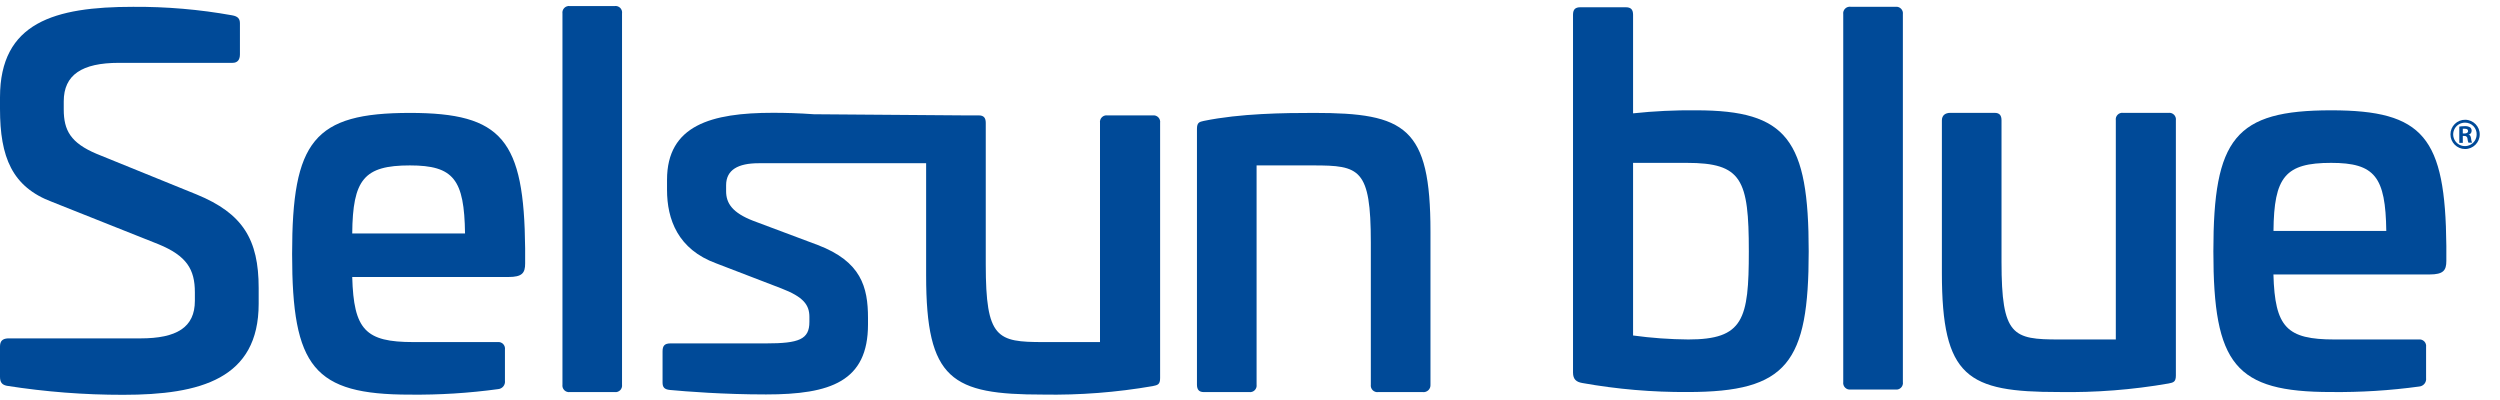
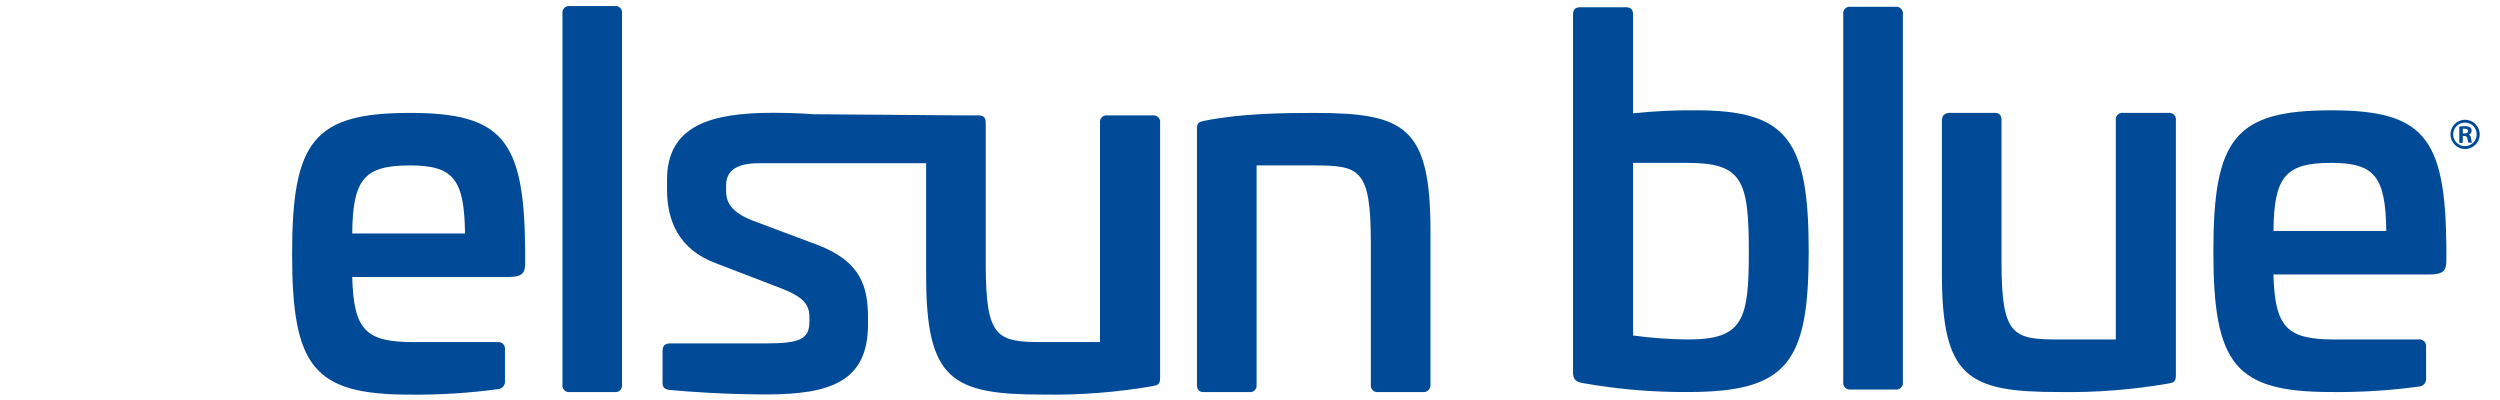
<svg xmlns="http://www.w3.org/2000/svg" width="175px" height="28px" viewBox="0 0 175 28" version="1.1">
  <title>Asset 1</title>
  <g id="Page-1" stroke="none" stroke-width="1" fill="none" fill-rule="evenodd">
    <g id="01-Desktop/C-01-Header-Navigation" transform="translate(-634, -20)" fill="#004A98" fill-rule="nonzero">
      <g id="Asset-1" transform="translate(634, 20)">
        <path d="M118.731,7.722 C117.256,7.706 115.781,7.777 114.315,7.934 L114.315,1.033 C114.315,0.648 114.146,0.508 113.799,0.508 L110.628,0.508 C110.28,0.508 110.111,0.648 110.111,1.033 L110.111,26.075 C110.111,26.566 110.352,26.739 110.763,26.811 C113.198,27.246 115.668,27.457 118.142,27.442 C125.111,27.442 126.609,25.41 126.609,17.599 C126.609,9.788 125.111,7.722 118.731,7.722 Z M118.18,23.763 C116.887,23.753 115.596,23.659 114.315,23.484 L114.315,11.401 L118.074,11.401 C121.935,11.401 122.418,12.557 122.418,17.599 C122.418,22.362 122.041,23.763 118.18,23.763 L118.18,23.763 Z" id="Shape" />
        <path d="M132.697,0.474 L129.547,0.474 C129.403,0.454 129.258,0.503 129.156,0.606 C129.053,0.709 129.005,0.855 129.027,0.999 L129.027,26.739 C129.006,26.884 129.053,27.029 129.156,27.133 C129.258,27.237 129.403,27.287 129.547,27.268 L132.685,27.268 C132.829,27.288 132.974,27.238 133.075,27.133 C133.177,27.029 133.224,26.883 133.201,26.739 L133.201,0.999 C133.221,0.858 133.176,0.716 133.077,0.614 C132.979,0.511 132.839,0.46 132.697,0.474 Z" id="Path" />
        <path d="M151.795,7.9 L148.624,7.9 C148.48,7.879 148.335,7.928 148.233,8.032 C148.131,8.135 148.084,8.281 148.107,8.425 L148.107,23.763 L144.141,23.763 C140.898,23.763 140.106,23.518 140.106,18.336 L140.106,8.425 C140.106,8.073 139.966,7.9 139.623,7.9 L136.52,7.9 C136.173,7.9 135.932,8.073 135.932,8.425 L135.932,19.106 C135.932,26.426 137.727,27.442 144.107,27.442 C146.683,27.486 149.257,27.286 151.795,26.845 C152.138,26.777 152.311,26.739 152.311,26.286 L152.311,8.425 C152.333,8.282 152.285,8.137 152.184,8.034 C152.082,7.931 151.938,7.881 151.795,7.9 Z" id="Path" />
        <path d="M163.179,7.722 C156.456,7.722 154.936,9.682 154.936,17.599 C154.936,25.516 156.456,27.442 163.179,27.442 C165.24,27.465 167.301,27.336 169.343,27.057 C169.488,27.045 169.621,26.975 169.713,26.862 C169.804,26.749 169.845,26.604 169.826,26.46 L169.826,24.288 C169.847,24.144 169.799,23.998 169.697,23.895 C169.594,23.792 169.449,23.743 169.305,23.763 L163.416,23.763 C160.072,23.763 159.242,22.916 159.14,19.212 L170.071,19.212 C171.036,19.212 171.244,18.928 171.244,18.264 L171.244,17.214 C171.176,9.614 169.661,7.722 163.179,7.722 Z M159.144,16.164 C159.178,12.379 159.97,11.401 163.179,11.401 C166.248,11.401 166.989,12.379 167.04,16.164 L159.144,16.164 Z" id="Shape" />
-         <path d="M13.759,13.611 L6.774,10.774 C4.945,10.004 4.462,9.128 4.462,7.659 L4.462,7.095 C4.462,5.241 5.732,4.399 8.323,4.399 L16.278,4.399 C16.621,4.399 16.795,4.191 16.795,3.806 L16.795,1.634 C16.795,1.317 16.659,1.143 16.244,1.071 C13.957,0.66 11.637,0.462 9.314,0.478 C3.831,0.478 0,1.562 0,6.816 L0,7.62 C0,11.007 0.847,13.086 3.654,14.136 L11.1,17.099 C13.065,17.908 13.641,18.852 13.641,20.461 L13.641,21.058 C13.641,22.916 12.371,23.687 9.83,23.687 L0.55,23.687 C0.174,23.708 0,23.873 0,24.258 L0,26.375 C0,26.76 0.14,26.938 0.483,27.006 C3.176,27.429 5.898,27.64 8.624,27.637 C14.039,27.637 18.107,26.515 18.107,21.261 L18.107,20.16 C18.107,16.765 17.002,14.94 13.759,13.611 Z" id="Path" />
        <path d="M28.691,7.904 C21.964,7.904 20.448,9.864 20.448,17.781 C20.448,25.698 21.964,27.624 28.691,27.624 C30.755,27.647 32.818,27.518 34.864,27.239 C35.008,27.228 35.141,27.159 35.233,27.047 C35.324,26.935 35.365,26.79 35.346,26.646 L35.346,24.47 C35.367,24.327 35.32,24.182 35.219,24.079 C35.117,23.976 34.973,23.926 34.83,23.945 L28.932,23.945 C25.588,23.945 24.758,23.098 24.656,19.39 L35.587,19.39 C36.553,19.39 36.76,19.11 36.76,18.446 L36.76,17.392 C36.688,9.792 35.173,7.904 28.691,7.904 Z M24.656,16.342 C24.69,12.561 25.482,11.579 28.691,11.579 C31.76,11.579 32.501,12.561 32.552,16.342 L24.656,16.342 Z" id="Shape" />
        <path d="M43.026,27.446 C43.169,27.465 43.313,27.416 43.415,27.312 C43.516,27.209 43.563,27.064 43.542,26.921 L43.542,0.948 C43.565,0.805 43.519,0.659 43.417,0.555 C43.315,0.452 43.17,0.403 43.026,0.423 L39.889,0.423 C39.745,0.405 39.601,0.454 39.5,0.557 C39.398,0.66 39.351,0.805 39.372,0.948 L39.372,26.921 C39.351,27.064 39.398,27.209 39.5,27.312 C39.601,27.416 39.745,27.465 39.889,27.446 L43.026,27.446 Z" id="Path" />
        <path d="M80.692,27.027 C81.035,26.955 81.208,26.921 81.208,26.464 L81.208,8.603 C81.23,8.459 81.182,8.315 81.081,8.212 C80.979,8.108 80.835,8.059 80.692,8.078 L77.521,8.078 C77.377,8.057 77.232,8.106 77.129,8.21 C77.027,8.313 76.979,8.459 77,8.603 L77,23.945 L73.038,23.945 C69.795,23.945 69.003,23.7 69.003,18.513 L69.003,8.603 C69.003,8.251 68.863,8.078 68.52,8.078 L67.555,8.078 L56.971,7.997 L56.971,7.997 C55.926,7.921 54.943,7.896 54.105,7.896 C49.795,7.896 46.692,8.768 46.692,12.586 L46.692,13.289 C46.692,15.355 47.45,17.455 50.138,18.437 L54.689,20.186 C56.243,20.783 56.658,21.341 56.658,22.184 L56.658,22.535 C56.658,23.759 55.93,24.038 53.622,24.038 L46.933,24.038 C46.51,24.038 46.379,24.216 46.379,24.601 L46.379,26.773 C46.379,27.086 46.485,27.26 46.9,27.298 C48.034,27.404 50.621,27.611 53.622,27.611 C58.14,27.611 60.76,26.701 60.76,22.709 L60.76,22.26 C60.76,20.088 60.278,18.306 57.242,17.15 L52.725,15.457 C51.277,14.898 50.828,14.233 50.828,13.391 L50.828,12.967 C50.828,11.884 51.675,11.426 53.106,11.426 L59.012,11.426 L64.829,11.426 L64.829,19.284 C64.829,26.604 66.624,27.62 73.004,27.62 C75.579,27.666 78.154,27.467 80.692,27.027 L80.692,27.027 Z" id="Path" />
        <path d="M91.996,7.904 C89.879,7.904 86.822,7.938 84.269,8.463 C83.96,8.531 83.787,8.569 83.787,9.022 L83.787,26.921 C83.787,27.268 83.926,27.446 84.269,27.446 L87.445,27.446 C87.588,27.465 87.732,27.416 87.833,27.312 C87.935,27.209 87.982,27.064 87.961,26.921 L87.961,11.579 L91.924,11.579 C95.167,11.579 95.958,11.791 95.958,16.972 L95.958,26.921 C95.937,27.065 95.985,27.211 96.087,27.314 C96.19,27.418 96.335,27.467 96.479,27.446 L99.582,27.446 C99.729,27.466 99.877,27.418 99.984,27.316 C100.091,27.214 100.145,27.069 100.133,26.921 L100.133,16.202 C100.133,8.891 98.376,7.904 91.996,7.904 Z" id="Path" />
        <g id="registration_mark" transform="translate(171.46, 8.044)">
          <path d="M1.109,0.339 C1.673,0.346 2.126,0.807 2.121,1.372 C2.116,1.936 1.656,2.39 1.092,2.388 C0.528,2.385 0.072,1.927 0.072,1.363 C0.071,1.089 0.18,0.826 0.375,0.633 C0.57,0.44 0.835,0.334 1.109,0.339 L1.109,0.339 Z M1.109,0.542 C0.775,0.532 0.468,0.725 0.333,1.031 C0.197,1.337 0.261,1.694 0.494,1.934 C0.727,2.175 1.082,2.25 1.392,2.124 C1.702,1.999 1.905,1.698 1.905,1.363 C1.911,1.148 1.83,0.94 1.68,0.785 C1.53,0.631 1.324,0.543 1.109,0.542 L1.109,0.542 Z M0.936,1.956 L0.69,1.956 L0.69,0.817 C0.812,0.797 0.935,0.788 1.058,0.787 C1.197,0.775 1.336,0.806 1.456,0.876 C1.525,0.939 1.561,1.029 1.554,1.122 C1.552,1.251 1.46,1.36 1.334,1.384 L1.334,1.384 C1.435,1.384 1.499,1.49 1.516,1.66 C1.525,1.757 1.547,1.852 1.583,1.943 L1.329,1.943 C1.292,1.848 1.269,1.749 1.262,1.647 C1.257,1.595 1.232,1.546 1.191,1.514 C1.15,1.481 1.098,1.466 1.046,1.473 L0.936,1.473 L0.936,1.956 Z M0.936,1.3 L1.05,1.3 C1.194,1.3 1.304,1.253 1.304,1.135 C1.304,1.016 1.236,0.969 1.067,0.969 L0.936,0.969 L0.936,1.3 Z" id="Shape" />
        </g>
      </g>
    </g>
  </g>
</svg>